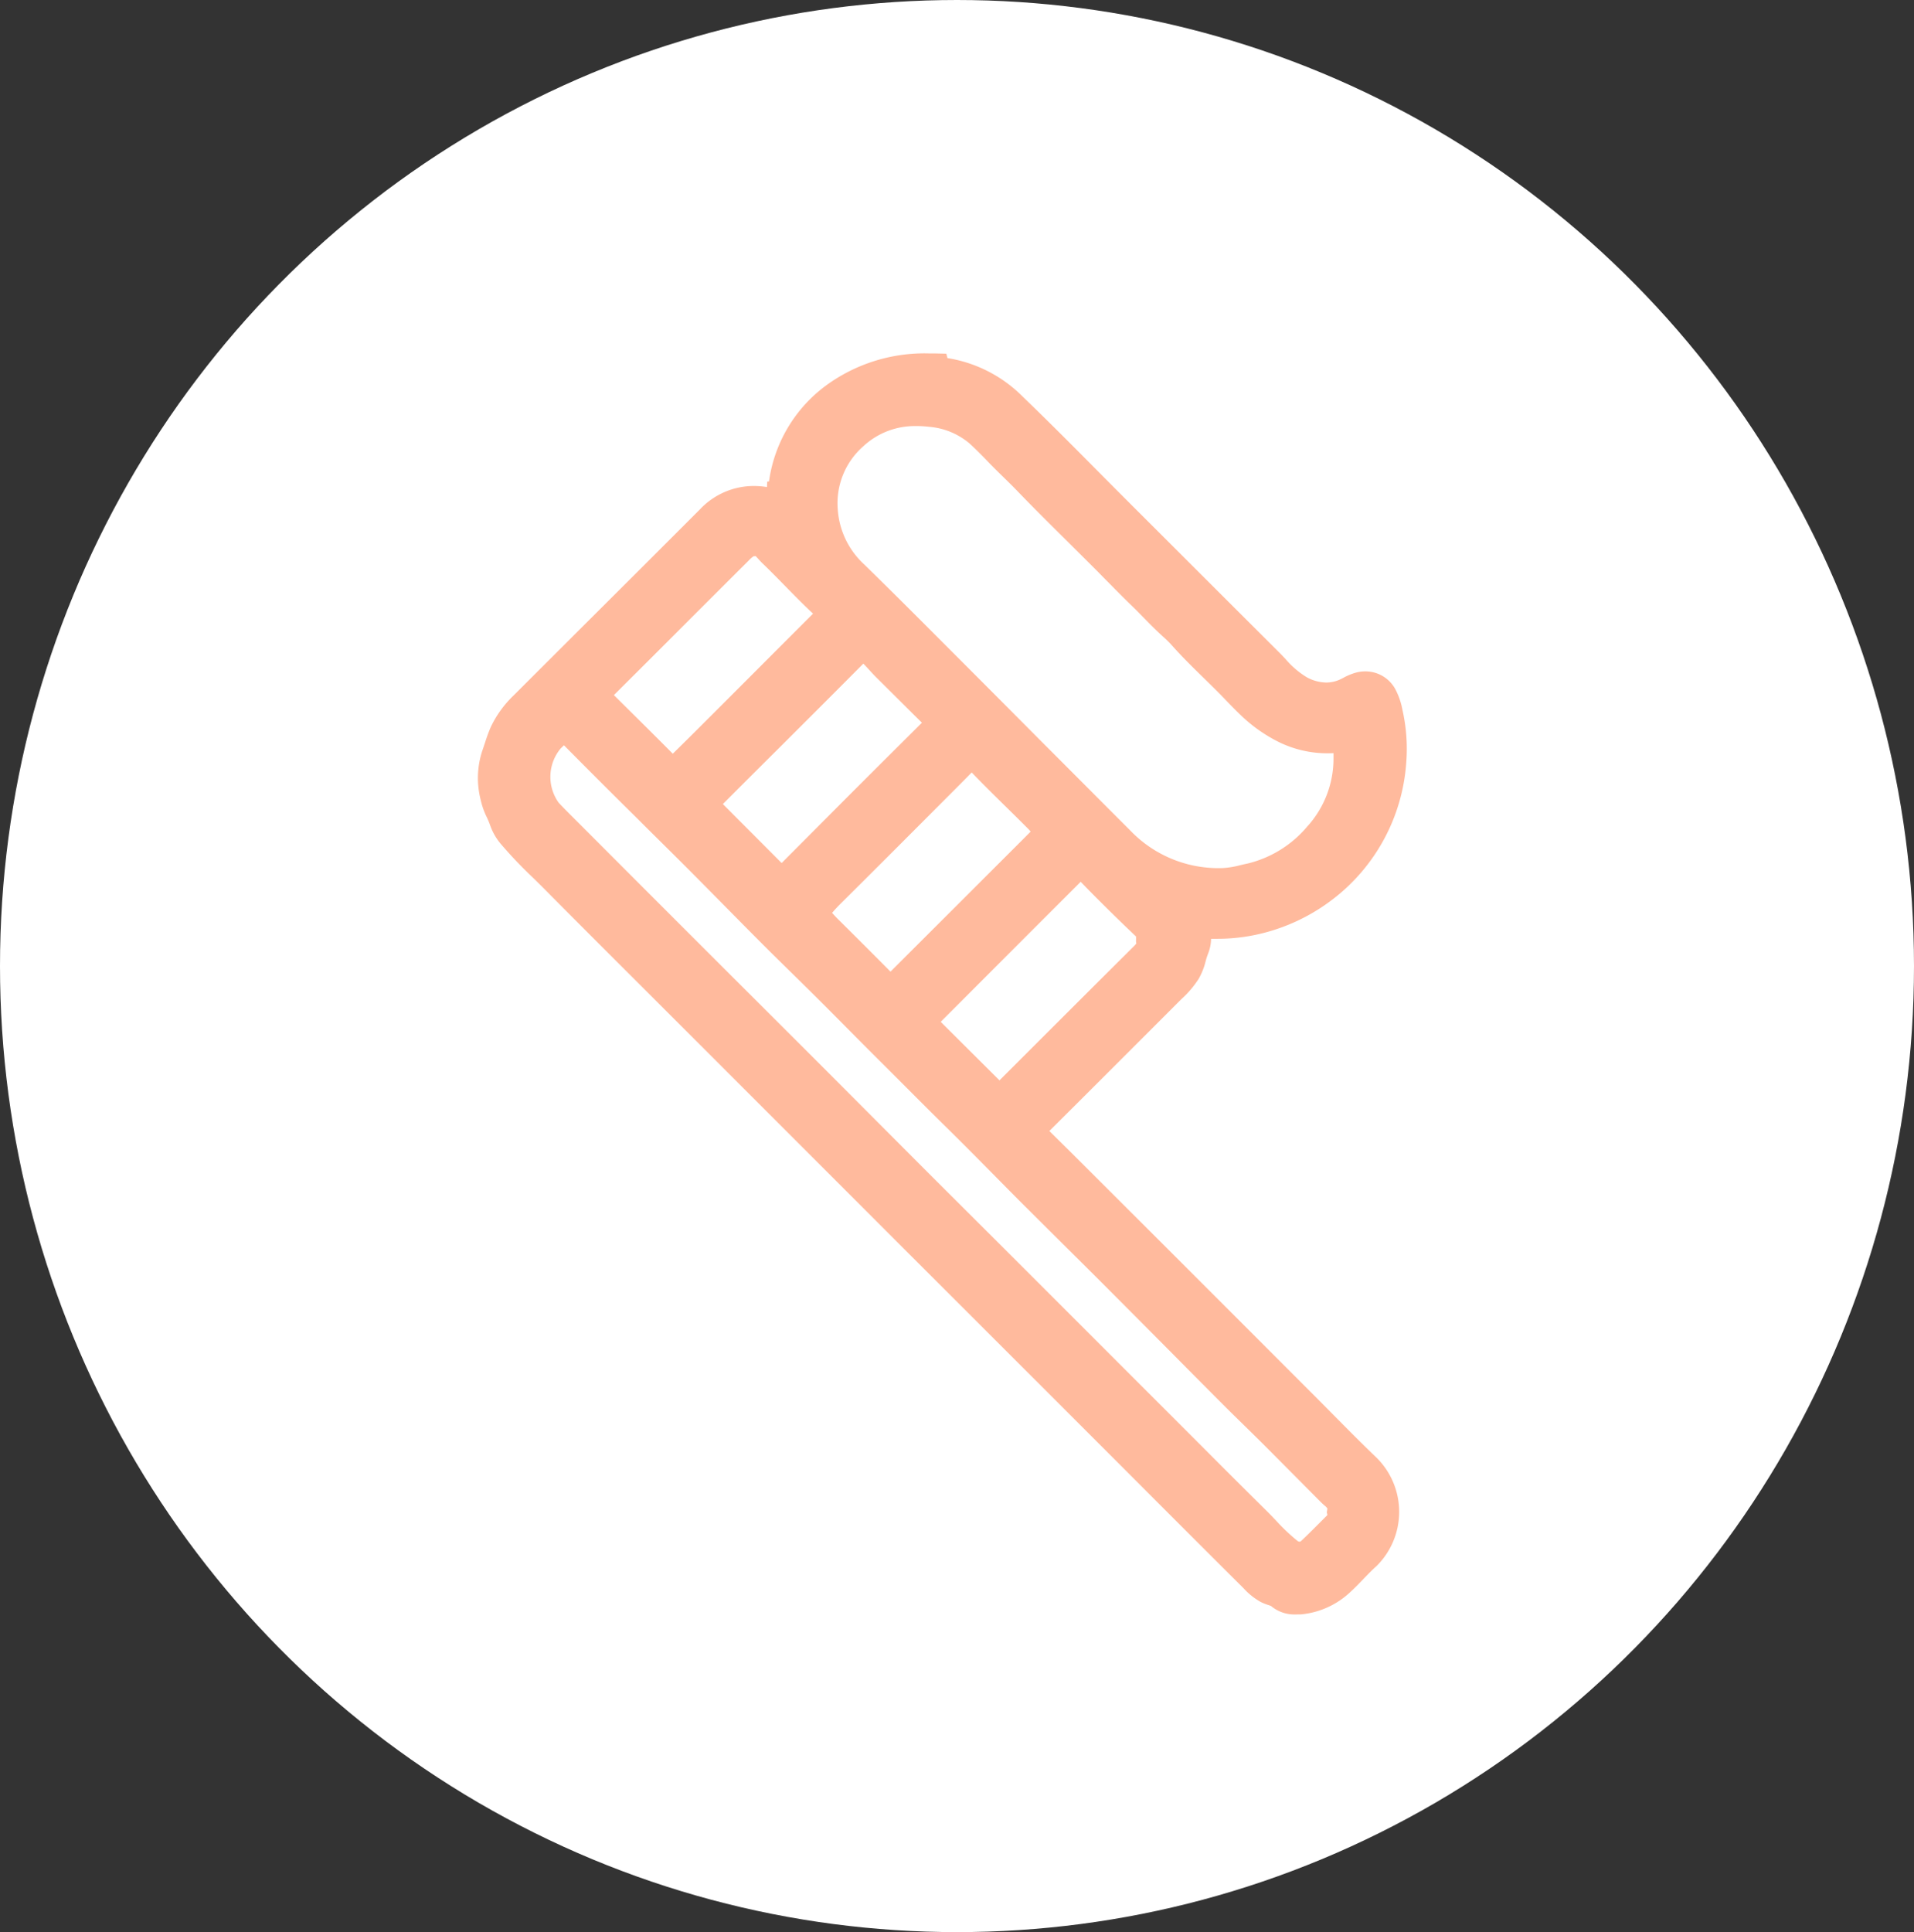
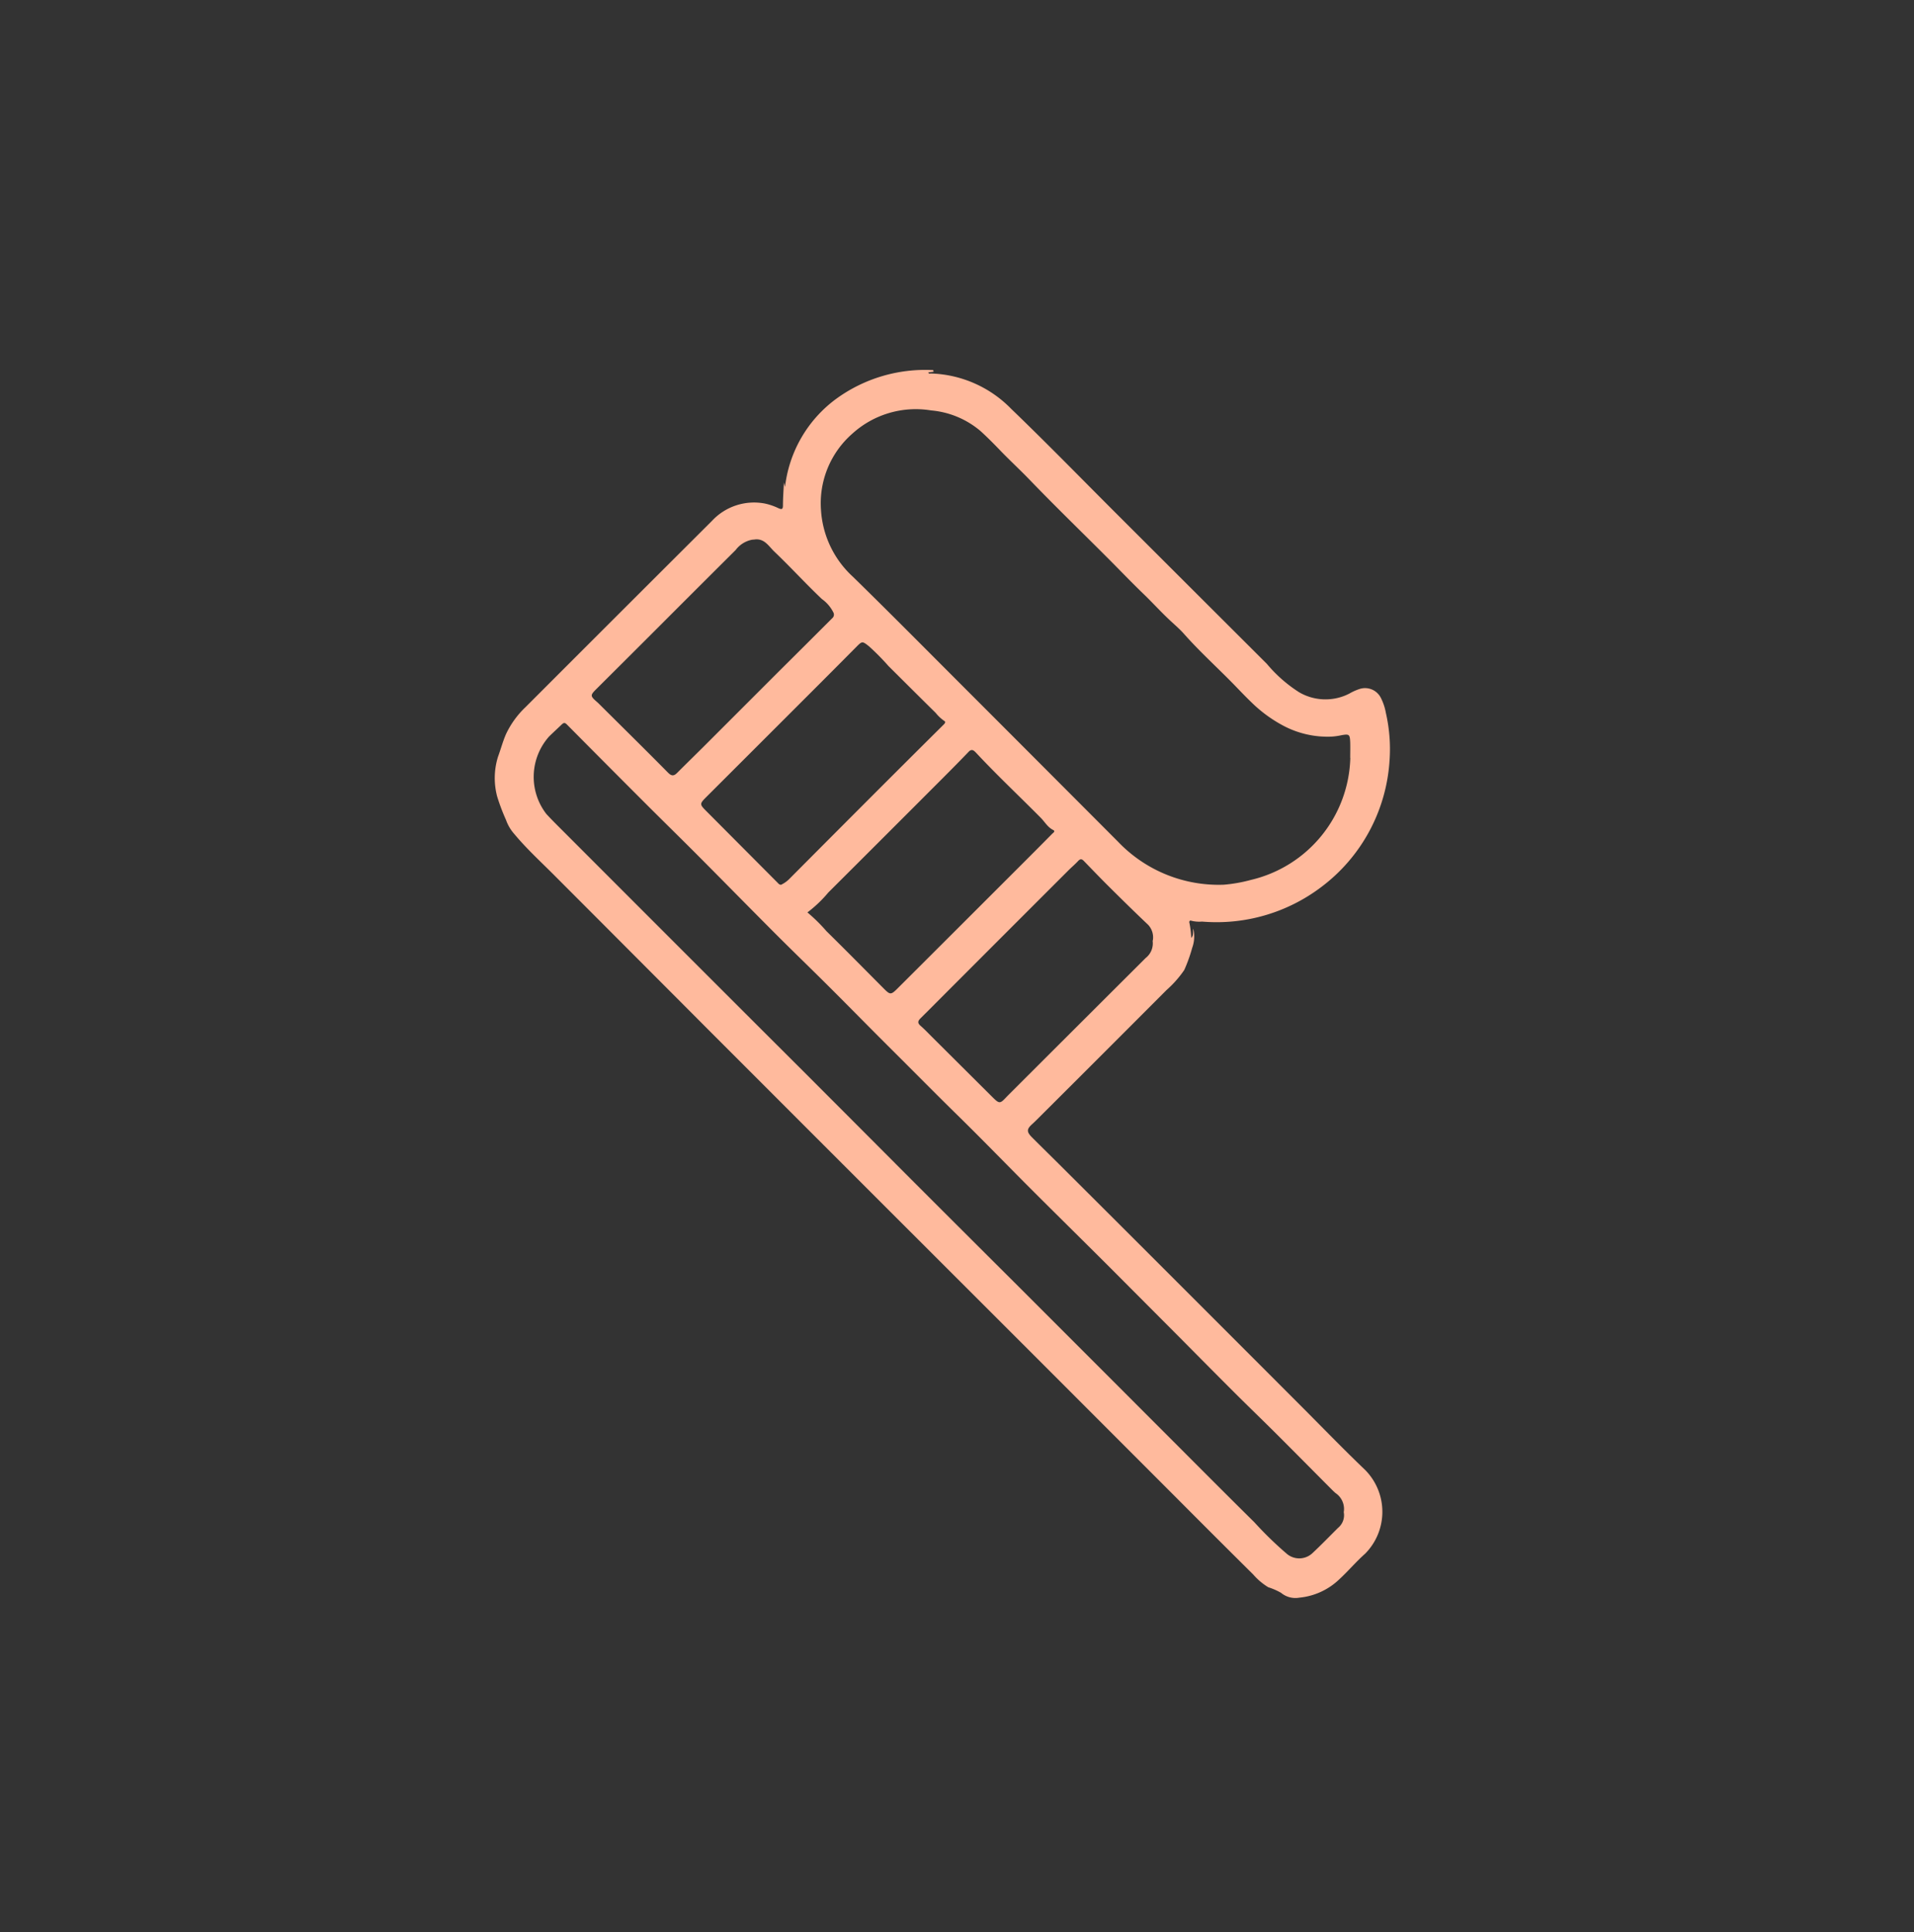
<svg xmlns="http://www.w3.org/2000/svg" width="108" height="109" viewBox="0 0 108 109">
  <rect x="0" y="0" width="108" height="109" fill="#333333" stroke="none" />
  <g transform="translate(0)">
-     <ellipse cx="54" cy="54.5" rx="54" ry="54.5" transform="translate(0 0)" fill="#fff" />
    <path d="M16.321,6.333c.032.138.047.2.062.259a7.194,7.194,0,0,1,2.863-4.954A8.531,8.531,0,0,1,24.745,0c.007.029.016.059.023.089l-.3.038c.023.1.094.062.137.063a6.606,6.606,0,0,1,4.544,2c2.086,2.006,4.1,4.081,6.152,6.126q4.132,4.127,8.267,8.252a7.9,7.9,0,0,0,1.816,1.6,2.947,2.947,0,0,0,2.845.079,2.97,2.97,0,0,1,.616-.271,1,1,0,0,1,1.143.483,3.054,3.054,0,0,1,.3.885,9.145,9.145,0,0,1,.205,2.694,9.677,9.677,0,0,1-3.836,7.112,9.786,9.786,0,0,1-6.745,1.961,1.817,1.817,0,0,1-.593-.045c-.123-.05-.139.071-.115.128a5.169,5.169,0,0,1,.1.84c.144-.149.083-.318.115-.522a1.851,1.851,0,0,1-.059,1.074,8.7,8.7,0,0,1-.45,1.257,6.08,6.08,0,0,1-1,1.131q-3.652,3.661-7.315,7.31c-.088.087-.177.173-.269.256-.31.279-.317.433-.008.742.584.586,1.177,1.163,1.762,1.748q3.212,3.2,6.421,6.41,3.481,3.479,6.958,6.96c1.217,1.217,2.412,2.457,3.657,3.646a3.357,3.357,0,0,1,.006,4.72c-.513.454-.957.983-1.46,1.447a3.775,3.775,0,0,1-2.261,1.039,1.266,1.266,0,0,1-1.03-.273,3.742,3.742,0,0,0-.721-.315,3.589,3.589,0,0,1-.846-.716q-2.242-2.223-4.469-4.461-3.231-3.233-6.462-6.466-3.545-3.545-7.093-7.088-2.678-2.675-5.355-5.351l-7.252-7.253Q7.818,32.96,3.458,28.594c-.792-.8-1.626-1.553-2.346-2.418a2.4,2.4,0,0,1-.473-.8,11.359,11.359,0,0,1-.5-1.325,4.053,4.053,0,0,1,.049-2.241c.157-.423.271-.867.455-1.284a5.076,5.076,0,0,1,1.1-1.515q5.251-5.253,10.512-10.5a3.242,3.242,0,0,1,2.98-.986,3.346,3.346,0,0,1,.78.267c.169.072.252.077.251-.159,0-.409.032-.818.055-1.305M48.274,21.882c0-.3.009-.591,0-.885-.017-.449-.061-.477-.492-.4a3.687,3.687,0,0,1-.592.081,5.342,5.342,0,0,1-2.63-.586,7.758,7.758,0,0,1-1.667-1.168c-.354-.33-.692-.679-1.027-1.028-.98-1.02-2.04-1.962-2.978-3.024-.214-.242-.467-.461-.706-.682-.545-.5-1.043-1.055-1.577-1.569-.635-.611-1.245-1.247-1.866-1.872-1.522-1.528-3.075-3.027-4.572-4.581-.531-.551-1.1-1.073-1.633-1.627-.362-.378-.734-.752-1.116-1.1a4.972,4.972,0,0,0-2.792-1.167A5.327,5.327,0,0,0,20.176,3.59a5.214,5.214,0,0,0-1.764,4.291,5.565,5.565,0,0,0,1.8,3.775c1.955,1.909,3.878,3.851,5.81,5.783q4.583,4.585,9.161,9.176a7.847,7.847,0,0,0,5.957,2.416,8.5,8.5,0,0,0,1.54-.273,7.272,7.272,0,0,0,5.6-6.875m-.367,42.53a1.081,1.081,0,0,0-.465-1.06c-.094-.08-.182-.168-.269-.256-1.025-1.029-2.045-2.062-3.073-3.087-.774-.771-1.562-1.529-2.336-2.3-1.049-1.048-2.091-2.1-3.136-3.154Q36.71,52.625,34.791,50.7c-1.44-1.438-2.889-2.865-4.328-4.3s-2.875-2.923-4.339-4.358c-1.257-1.231-2.49-2.485-3.737-3.724-1.185-1.178-2.353-2.372-3.537-3.552-1.023-1.02-2.064-2.023-3.085-3.045-1.4-1.405-2.793-2.824-4.194-4.232-.951-.955-1.915-1.9-2.869-2.85q-2.32-2.318-4.629-4.648c-.114-.115-.178-.1-.276-.012-.241.23-.486.456-.725.688a3.424,3.424,0,0,0-.155,4.375c.316.343.649.67.979,1q3.805,3.81,7.614,7.617,2.929,2.929,5.862,5.854,3.07,3.071,6.135,6.147,2.879,2.879,5.763,5.751,4.163,4.16,8.322,8.324C39.348,61.491,41.1,63.254,42.867,65a20.571,20.571,0,0,0,1.843,1.789,1.087,1.087,0,0,0,1.437-.052c.493-.461.963-.948,1.443-1.424a.92.92,0,0,0,.317-.9M17.647,30.594a9.482,9.482,0,0,1,1.073,1.057c1.085,1.066,2.152,2.15,3.225,3.228.37.372.413.377.791,0q3.71-3.7,7.416-7.407.656-.656,1.308-1.316c.054-.055.2-.138.05-.215-.31-.153-.469-.455-.694-.682-1.21-1.222-2.466-2.4-3.639-3.657-.1-.1-.234-.278-.428-.075-.48.5-.969.994-1.459,1.485q-3.228,3.233-6.463,6.457a7.059,7.059,0,0,1-1.179,1.124m-1.486-1.56a1.647,1.647,0,0,0,.475-.339Q19,26.319,21.373,23.944q1.968-1.969,3.945-3.93c.072-.071.163-.163.044-.228a2.237,2.237,0,0,1-.476-.447c-.894-.88-1.782-1.768-2.673-2.653a13.465,13.465,0,0,0-1.1-1.112c-.38-.3-.382-.285-.732.067q-1.316,1.328-2.639,2.648-2.887,2.886-5.776,5.77c-.422.423-.414.429.016.86q1.992,2,3.983,4c.053.054.1.119.2.116M14.69,9.554l-.169.015a1.516,1.516,0,0,0-.922.578q-2.147,2.136-4.287,4.279-1.8,1.8-3.6,3.591c-.319.319-.312.376.021.669.05.044.1.088.147.135,1.3,1.293,2.61,2.58,3.9,3.887.216.219.346.187.53,0,.5-.5,1-.989,1.5-1.486q2.1-2.1,4.2-4.2Q17.528,15.516,19.043,14a.261.261,0,0,0,.072-.321,2.049,2.049,0,0,0-.654-.766c-.917-.871-1.77-1.806-2.685-2.678-.309-.294-.546-.738-1.086-.683m22.446,22.63a1.036,1.036,0,0,0-.266-.891c-.717-.679-1.422-1.371-2.123-2.067-.507-.5-1-1.016-1.5-1.53-.118-.123-.2-.133-.326,0-.168.181-.358.341-.534.515q-3.152,3.148-6.3,6.3c-.687.686-1.369,1.376-2.059,2.06-.152.151-.177.264,0,.419.23.2.437.42.652.634q1.707,1.7,3.416,3.4c.381.377.421.37.775-.008.052-.055.107-.109.16-.163q3.848-3.844,7.7-7.684a1.049,1.049,0,0,0,.394-.979" transform="translate(27.913 20.88)" fill="#ffba9d" />
-     <path d="M45.129,70.143a2.065,2.065,0,0,1-1.387-.482c-.034-.013-.089-.032-.132-.046a3.018,3.018,0,0,1-.439-.175,3.786,3.786,0,0,1-.965-.769l-.115-.116c-1.23-1.22-2.475-2.465-3.679-3.67l-.793-.793-2.766-2.769-3.7-3.7-4.52-4.517-2.573-2.571-1.021-1.019L18.71,45.185l-4.144-4.144-3.108-3.108L8.965,35.441C6.92,33.4,4.8,31.287,2.732,29.2c-.209-.21-.426-.423-.637-.629A24.847,24.847,0,0,1,.329,26.721a3.335,3.335,0,0,1-.645-1.108A4.642,4.642,0,0,0-.5,25.171a4.365,4.365,0,0,1-.351-1,4.926,4.926,0,0,1,.092-2.745c.053-.144.1-.3.156-.46a9.081,9.081,0,0,1,.32-.875,6.07,6.07,0,0,1,1.3-1.8C2.6,16.71,4.205,15.107,5.76,13.557c1.893-1.887,3.85-3.839,5.77-5.763a4.175,4.175,0,0,1,3.033-1.314,4.791,4.791,0,0,1,.743.06c.006-.1.011-.2.016-.307l.1-.009a8.1,8.1,0,0,1,3.2-5.4A9.413,9.413,0,0,1,24.417-1c.1,0,.195,0,.292,0l.719.016.062.248a7.687,7.687,0,0,1,4.257,2.184c1.462,1.406,2.911,2.866,4.312,4.278.607.611,1.234,1.243,1.853,1.861,2.5,2.494,5.4,5.395,8.267,8.252.133.133.261.267.385.4a4.971,4.971,0,0,0,1.2,1.03,2.387,2.387,0,0,0,1.1.3,1.9,1.9,0,0,0,.884-.225l.08-.041a3.34,3.34,0,0,1,.733-.3,2.03,2.03,0,0,1,.5-.064,1.919,1.919,0,0,1,1.7,1,4.035,4.035,0,0,1,.4,1.153,9.983,9.983,0,0,1,.22,2.97,10.631,10.631,0,0,1-4.2,7.773,10.792,10.792,0,0,1-3.257,1.69,10.467,10.467,0,0,1-3.229.5q-.162,0-.328,0a2.4,2.4,0,0,1-.179.862,3.929,3.929,0,0,0-.127.4,3.89,3.89,0,0,1-.387.985,5.668,5.668,0,0,1-.965,1.14l-.177.175c-1.961,1.966-3.958,3.959-5.89,5.887l-1.4,1.394.635.629c.269.265.547.54.819.812,2.584,2.578,4.564,4.555,6.421,6.411q2.411,2.409,4.819,4.82l2.139,2.14c.378.378.76.764,1.129,1.137.818.827,1.663,1.682,2.513,2.494a4.3,4.3,0,0,1-.02,6.107c-.249.22-.485.466-.736.726-.225.234-.458.476-.711.709a4.686,4.686,0,0,1-2.819,1.286C45.323,70.138,45.224,70.143,45.129,70.143ZM14.563,8.365a2.3,2.3,0,0,0-1.7.76C10.943,11.051,8.985,13,7.092,14.892c-1.554,1.55-3.162,3.153-4.74,4.731a4.093,4.093,0,0,0-.908,1.23c-.093.212-.17.448-.252.7-.056.173-.114.351-.182.533A3.142,3.142,0,0,0,1,23.821a2.9,2.9,0,0,0,.217.575,6.2,6.2,0,0,1,.257.634,1.483,1.483,0,0,0,.3.485,23.072,23.072,0,0,0,1.635,1.71c.215.21.438.428.656.647,2.071,2.083,4.184,4.194,6.228,6.235L12.791,36.6,15.9,39.707l4.144,4.144,4.334,4.331L25.4,49.2l2.573,2.571,4.52,4.518,3.7,3.7,2.766,2.768.793.794c1.2,1.2,2.445,2.447,3.673,3.664l.131.132a2.223,2.223,0,0,0,.483.415,1.824,1.824,0,0,0,.173.063,2.015,2.015,0,0,1,.743.386c.028.025.051.046.18.046.04,0,.087,0,.143-.007a2.844,2.844,0,0,0,1.7-.792c.212-.2.416-.408.632-.632.265-.275.539-.56.843-.829a2.248,2.248,0,0,0,.648-1.608,2.31,2.31,0,0,0-.681-1.724c-.869-.83-1.724-1.7-2.551-2.531-.367-.371-.747-.755-1.121-1.13l-2.139-2.14q-2.409-2.41-4.818-4.819c-1.856-1.855-3.836-3.832-6.42-6.41-.269-.269-.545-.541-.812-.8-.312-.308-.635-.627-.952-.944a1.486,1.486,0,0,1-.5-1.074,1.46,1.46,0,0,1,.547-1.034c.072-.064.146-.135.236-.225l1.425-1.422c1.931-1.927,3.928-3.92,5.888-5.885l.193-.19a4.105,4.105,0,0,0,.664-.759,2.367,2.367,0,0,0,.191-.532c.037-.132.078-.276.13-.425l-.036-.153a2.634,2.634,0,0,1-.059-.573c0-.047,0-.11-.005-.141a1.072,1.072,0,0,1,.1-.973,1.007,1.007,0,0,1,.842-.451,1.067,1.067,0,0,1,.347.059l.069,0a2.845,2.845,0,0,1,.3,0c.257.019.514.029.762.029a8.467,8.467,0,0,0,2.648-.406A8.836,8.836,0,0,0,49.5,21.889a8.18,8.18,0,0,0-.19-2.418,2.136,2.136,0,0,0-.2-.617c-.017-.03-.029-.032-.048-.032a.146.146,0,0,0-.036.005,1.822,1.822,0,0,0-.329.149l-.091.047a3.8,3.8,0,0,1-1.745.433,4.242,4.242,0,0,1-1.966-.515,6.557,6.557,0,0,1-1.694-1.4c-.121-.127-.235-.247-.351-.362-2.865-2.858-5.77-5.758-8.268-8.253-.622-.621-1.25-1.254-1.858-1.867-1.394-1.4-2.835-2.856-4.281-4.247A5.633,5.633,0,0,0,24.583,1.08c-.026,0-.058,0-.094,0A1.012,1.012,0,0,1,23.9.9a7.3,7.3,0,0,0-4.144,1.436,6.223,6.223,0,0,0-2.5,4.331l-.072,0-.006.1c-.017.3-.033.559-.03.809a1.149,1.149,0,0,1-.314.853,1.018,1.018,0,0,1-.729.3,1.307,1.307,0,0,1-.522-.12l-.06-.026a2.367,2.367,0,0,0-.5-.177A2.914,2.914,0,0,0,14.563,8.365ZM45.352,67.923a2.075,2.075,0,0,1-1.274-.442,12.472,12.472,0,0,1-1.41-1.33c-.179-.187-.348-.365-.521-.537-1.308-1.294-2.629-2.617-3.906-3.9l-1.373-1.375L33.79,57.264q-2.622-2.624-5.245-5.246-1.379-1.379-2.761-2.755c-.985-.981-2-2-3-3-1.07-1.07-2.155-2.158-3.205-3.211q-1.465-1.469-2.93-2.936c-1.073-1.074-2.166-2.165-3.223-3.219q-1.32-1.317-2.638-2.635C8.163,31.645,5.6,29.082,3.17,26.648l-.15-.15c-.282-.281-.574-.572-.855-.878A4.042,4.042,0,0,1,1.2,22.768,4.124,4.124,0,0,1,2.357,19.93c.154-.149.309-.3.46-.437l.272-.257a1.091,1.091,0,0,1,1.6.031c1.592,1.61,3.164,3.184,4.626,4.645.43.43.87.865,1.3,1.287.517.511,1.051,1.04,1.574,1.565.646.649,1.3,1.311,1.932,1.95.74.749,1.505,1.524,2.261,2.28.539.539,1.094,1.084,1.63,1.611.477.468.97.952,1.453,1.433.572.57,1.148,1.151,1.706,1.713.6.6,1.218,1.229,1.831,1.838.477.474.959.957,1.426,1.425.754.755,1.533,1.537,2.307,2.295.913.895,1.824,1.817,2.7,2.709.537.544,1.093,1.107,1.641,1.656.749.749,1.515,1.509,2.256,2.243.68.674,1.382,1.371,2.072,2.06.954.953,1.92,1.924,2.853,2.864l.986.992,1.1,1.111c.665.67,1.352,1.363,2.031,2.041.39.389.792.782,1.181,1.163s.771.755,1.154,1.137c.668.666,1.343,1.346,2,2l1.08,1.087c.077.078.147.149.209.2a2.018,2.018,0,0,1,.81,1.762,1.852,1.852,0,0,1-.606,1.593c-.139.138-.277.277-.416.416-.337.339-.686.689-1.047,1.027A2.019,2.019,0,0,1,45.352,67.923ZM3.853,21.108l-.183.176a2.5,2.5,0,0,0-.119,3.059c.254.276.52.54.8.82l.152.152c2.431,2.434,4.992,5,7.614,7.617q1.318,1.318,2.637,2.633c1.057,1.055,2.151,2.146,3.225,3.221q1.467,1.468,2.932,2.938c1.049,1.052,2.135,2.141,3.2,3.209,1,1,2.017,2.013,3,2.994q1.382,1.378,2.762,2.756,2.624,2.622,5.246,5.247L38.2,59.009l1.375,1.376c1.275,1.278,2.594,2.6,3.9,3.888.194.192.38.387.56.576a10.887,10.887,0,0,0,1.2,1.137.213.213,0,0,0,.124.05.131.131,0,0,0,.094-.043c.337-.315.673-.653,1-.98q.212-.213.424-.425a.71.71,0,0,0,.054-.059l-.035-.152.035-.2,0-.011a.672.672,0,0,0-.15-.159c-.125-.105-.233-.215-.329-.312l-1.08-1.087c-.651-.655-1.324-1.333-1.989-2-.378-.376-.766-.757-1.142-1.125-.392-.384-.8-.78-1.193-1.176-.682-.681-1.371-1.376-2.038-2.048l-1.1-1.109-.987-.992c-.932-.938-1.9-1.909-2.848-2.859-.687-.686-1.389-1.382-2.068-2.055-.742-.736-1.509-1.5-2.261-2.249-.553-.553-1.111-1.118-1.65-1.664-.875-.886-1.78-1.8-2.682-2.687-.781-.766-1.564-1.551-2.322-2.31-.465-.466-.946-.948-1.42-1.419-.617-.614-1.239-1.241-1.84-1.847-.556-.56-1.13-1.14-1.7-1.706-.478-.476-.968-.957-1.443-1.423-.54-.53-1.1-1.078-1.644-1.624-.759-.76-1.526-1.537-2.268-2.288-.631-.639-1.283-1.3-1.927-1.945-.518-.52-1.05-1.046-1.564-1.555-.428-.423-.87-.86-1.3-1.293C6.669,23.938,5.273,22.541,3.853,21.108ZM28.441,42.183h0a1.5,1.5,0,0,1-1.058-.552c-.783-.775-1.576-1.565-2.343-2.329l-1.075-1.07-.174-.176c-.147-.15-.286-.291-.425-.41a1.2,1.2,0,0,1-.456-.882,1.217,1.217,0,0,1,.4-.923c.428-.424.86-.858,1.278-1.278l.779-.781c2.345-2.346,4.314-4.314,6.3-6.3.084-.084.166-.16.245-.233.1-.09.189-.175.264-.256a1.117,1.117,0,0,1,1.7-.01c.544.566,1,1.037,1.48,1.514.616.612,1.347,1.333,2.106,2.052a1.9,1.9,0,0,1,.564,1.52,1.989,1.989,0,0,1-.676,1.7c-2.011,2-4.051,4.036-6.024,6.007l-1.676,1.674-.03.03c-.037.037-.075.074-.111.112A1.448,1.448,0,0,1,28.441,42.183Zm-3.329-5.475.025.025.159.161,1.075,1.071c.674.671,1.368,1.363,2.056,2.046l1.564-1.562c1.974-1.972,4.015-4.011,6.028-6.012a.921.921,0,0,0,.129-.15l-.017-.086,0-.115a1.623,1.623,0,0,0,0-.192c-.764-.723-1.5-1.445-2.111-2.057-.345-.342-.693-.7-1.014-1.03L33,28.819c-1.985,1.982-3.954,3.951-6.3,6.3l-.777.778Zm-2.831-.663h0a1.487,1.487,0,0,1-1.062-.559l-.827-.832c-.781-.787-1.588-1.6-2.39-2.388-.138-.136-.262-.272-.382-.4a4.009,4.009,0,0,0-.578-.559l-1.149-.821,1.2-.747a3.338,3.338,0,0,0,.65-.608c.114-.126.232-.256.363-.385,1.812-1.8,3.644-3.633,5.417-5.409l1.043-1.045c.436-.437.95-.954,1.446-1.472a1.168,1.168,0,0,1,.858-.384,1.246,1.246,0,0,1,.929.456l.012.013c.739.794,1.533,1.574,2.3,2.329.433.426.881.866,1.318,1.307a3.984,3.984,0,0,1,.263.3,1.47,1.47,0,0,0,.182.2,1.018,1.018,0,0,1,.182,1.74c-.437.446-.879.888-1.294,1.3-2.246,2.244-4.857,4.853-7.417,7.407A1.492,1.492,0,0,1,22.281,36.046Zm-3.3-5.483.027.03c.108.118.209.229.31.329.81.8,1.622,1.614,2.407,2.4l.553.557c2.472-2.466,4.977-4.97,7.144-7.135.248-.247.5-.5.763-.765-.038-.046-.073-.088-.1-.118-.428-.432-.871-.868-1.3-1.289-.636-.625-1.29-1.268-1.925-1.929-.338.346-.668.678-.964.974l-1.043,1.045c-1.774,1.778-3.609,3.616-5.423,5.415-.1.1-.193.2-.3.315ZM16.1,29.92a1.141,1.141,0,0,1-.855-.389l-.006-.006q-1.991-2-3.981-3.995a1.562,1.562,0,0,1-.6-1.077,1.5,1.5,0,0,1,.587-1.115c1.153-1.155,2.327-2.327,3.463-3.46l2.314-2.311c1.023-1.022,1.86-1.862,2.636-2.645l.016-.016a1.416,1.416,0,0,1,1.025-.542,1.479,1.479,0,0,1,.942.412,6.9,6.9,0,0,1,.838.816c.12.131.233.255.347.369l.716.712c.64.637,1.3,1.295,1.954,1.937.07.069.128.134.179.192.033.037.076.086.1.106a1.032,1.032,0,0,1,.528.757,1.1,1.1,0,0,1-.372.963l-.76.756c-1.044,1.038-2.123,2.111-3.181,3.169-1,1-2.02,2.024-3,3.012L17.246,29.3a2.577,2.577,0,0,1-.75.531l-.171.078-.188.007Zm-3.279-5.494,3.314,3.325,1.512-1.517c.985-.988,2-2.01,3.006-3.014,1.06-1.06,2.14-2.134,3.185-3.173l.213-.212c-.617-.608-1.238-1.227-1.84-1.825l-.715-.711c-.147-.145-.281-.292-.411-.435-.116-.127-.228-.25-.341-.362-.708.714-1.476,1.484-2.392,2.4l-2.315,2.312C14.978,22.265,13.89,23.352,12.817,24.426Zm28.043,5.493a8.786,8.786,0,0,1-6.4-2.694c-1.63-1.63-3.286-3.29-4.887-4.894q-2.136-2.141-4.274-4.282L24.04,16.791c-1.485-1.488-3.02-3.026-4.546-4.517a6.462,6.462,0,0,1-2.08-4.406A6.156,6.156,0,0,1,19.49,2.83a6.15,6.15,0,0,1,4.215-1.616,7.6,7.6,0,0,1,.983.066,5.846,5.846,0,0,1,3.306,1.405c.355.324.724.688,1.161,1.146.259.271.527.531.81.807s.55.537.821.818c.964,1,1.971,2,2.945,2.962.53.525,1.079,1.068,1.616,1.607q.3.3.6.608c.408.415.83.844,1.252,1.25.243.234.477.474.7.705.293.3.569.582.86.851l.143.132a8.1,8.1,0,0,1,.628.617c.545.617,1.127,1.186,1.743,1.788.4.39.811.793,1.209,1.207.347.361.66.684.99.991A6.8,6.8,0,0,0,44.942,19.2a4.325,4.325,0,0,0,2.1.477h.079a2.244,2.244,0,0,0,.325-.046l.114-.021a2.469,2.469,0,0,1,.429-.047,1.109,1.109,0,0,1,1.031.63,1.731,1.731,0,0,1,.139.712c.009.226.007.445,0,.657,0,.084,0,.168,0,.252a7.572,7.572,0,0,1-1.953,5.13,8.259,8.259,0,0,1-4.4,2.68c-.119.025-.239.053-.366.083a6.477,6.477,0,0,1-1.344.211ZM23.705,3.1a4.261,4.261,0,0,0-2.958,1.136A4.272,4.272,0,0,0,19.3,7.78a4.637,4.637,0,0,0,1.514,3.144c1.536,1.5,3.075,3.042,4.564,4.535l1.254,1.256Q28.769,18.855,30.9,21c1.6,1.6,3.255,3.263,4.885,4.893a6.884,6.884,0,0,0,5.268,2.14,4.882,4.882,0,0,0,.959-.161c.132-.031.269-.063.411-.092A6.342,6.342,0,0,0,45.786,25.7a5.692,5.692,0,0,0,1.489-3.854v-.025c0-.089,0-.179,0-.268-.076,0-.156.006-.236.006a6.219,6.219,0,0,1-2.981-.7,8.661,8.661,0,0,1-1.868-1.31c-.366-.341-.7-.684-1.066-1.066s-.779-.786-1.167-1.165c-.613-.6-1.247-1.22-1.837-1.887a6.61,6.61,0,0,0-.486-.473l-.153-.141c-.325-.3-.632-.614-.928-.917-.227-.232-.441-.451-.663-.665-.44-.423-.871-.862-1.288-1.286q-.3-.3-.592-.6c-.532-.534-1.078-1.075-1.606-1.6-.982-.972-2-1.978-2.977-2.994-.25-.26-.507-.51-.779-.776s-.573-.559-.855-.854c-.408-.427-.748-.762-1.071-1.057a4.044,4.044,0,0,0-2.279-.928A5.707,5.707,0,0,0,23.705,3.1ZM9.99,23.747h0a1.305,1.305,0,0,1-.94-.433c-.969-.982-1.967-1.971-2.932-2.927l-.961-.953c-.028-.028-.066-.061-.1-.094a1.236,1.236,0,0,1-.067-2.046c.706-.706,1.425-1.423,2.121-2.116L8.588,13.7l1.5-1.5c.912-.912,1.855-1.854,2.785-2.779l.052-.052a2.28,2.28,0,0,1,1.457-.8l.106-.009.051,0c.06-.006.121-.009.18-.009a1.966,1.966,0,0,1,1.5.8c.053.059.1.114.142.152.464.442.914.9,1.348,1.345s.884.9,1.336,1.332c.038.036.084.076.132.118a2.386,2.386,0,0,1,.764,1.024,1.2,1.2,0,0,1-.3,1.3q-.991.988-1.977,1.976L16.623,17.64c-1.563,1.562-2.876,2.873-4.2,4.2-.243.243-.491.487-.731.723s-.516.508-.771.763A1.313,1.313,0,0,1,9.99,23.747ZM6.67,18.278l.776.769c.837.829,1.7,1.683,2.546,2.537l.374-.368c.238-.234.483-.476.722-.714,1.328-1.324,2.64-2.635,4.2-4.2l1.051-1.052,1.57-1.57c-.05-.044-.1-.092-.159-.144-.475-.452-.937-.923-1.383-1.379-.424-.433-.862-.88-1.3-1.3-.092-.088-.173-.177-.244-.256-.047-.052-.111-.124-.156-.166h0l-.12.011a1.683,1.683,0,0,0-.279.248l-.058.058c-.929.924-1.871,1.866-2.783,2.777l-1.5,1.5L8.439,16.514C7.859,17.092,7.262,17.687,6.67,18.278Z" transform="translate(27.97 20.937)" fill="#ffba9d" />
  </g>
</svg>